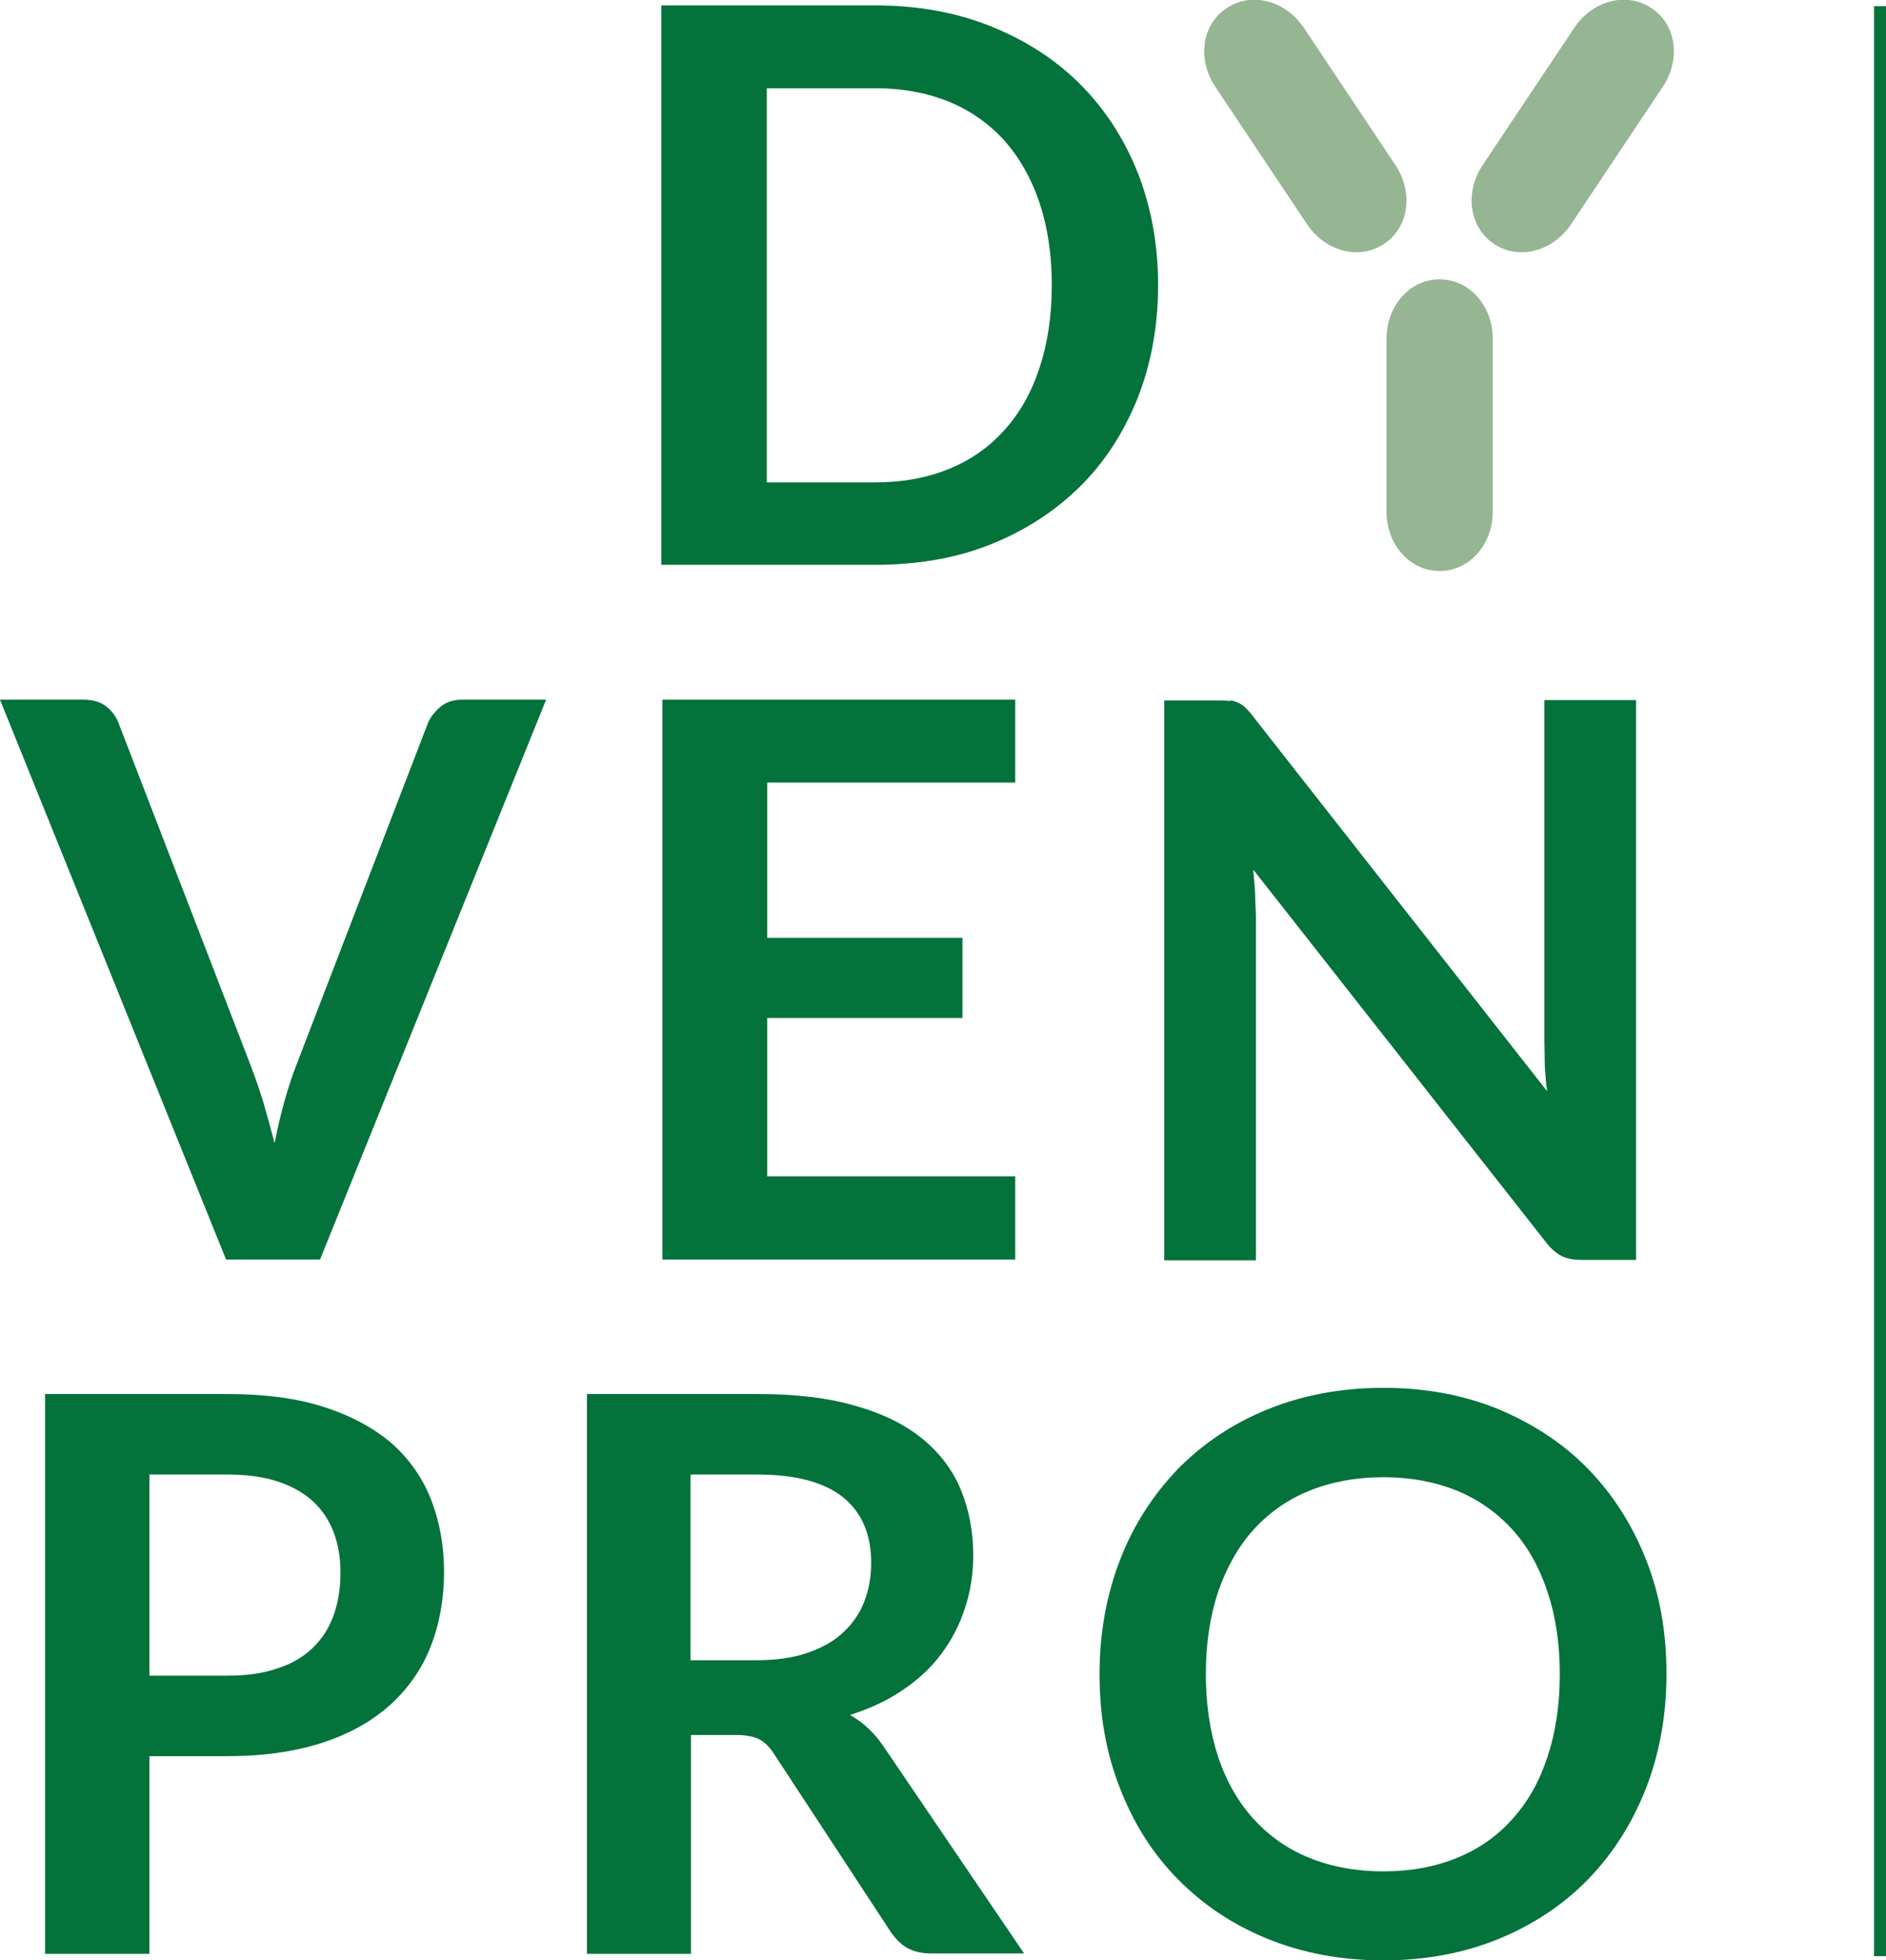
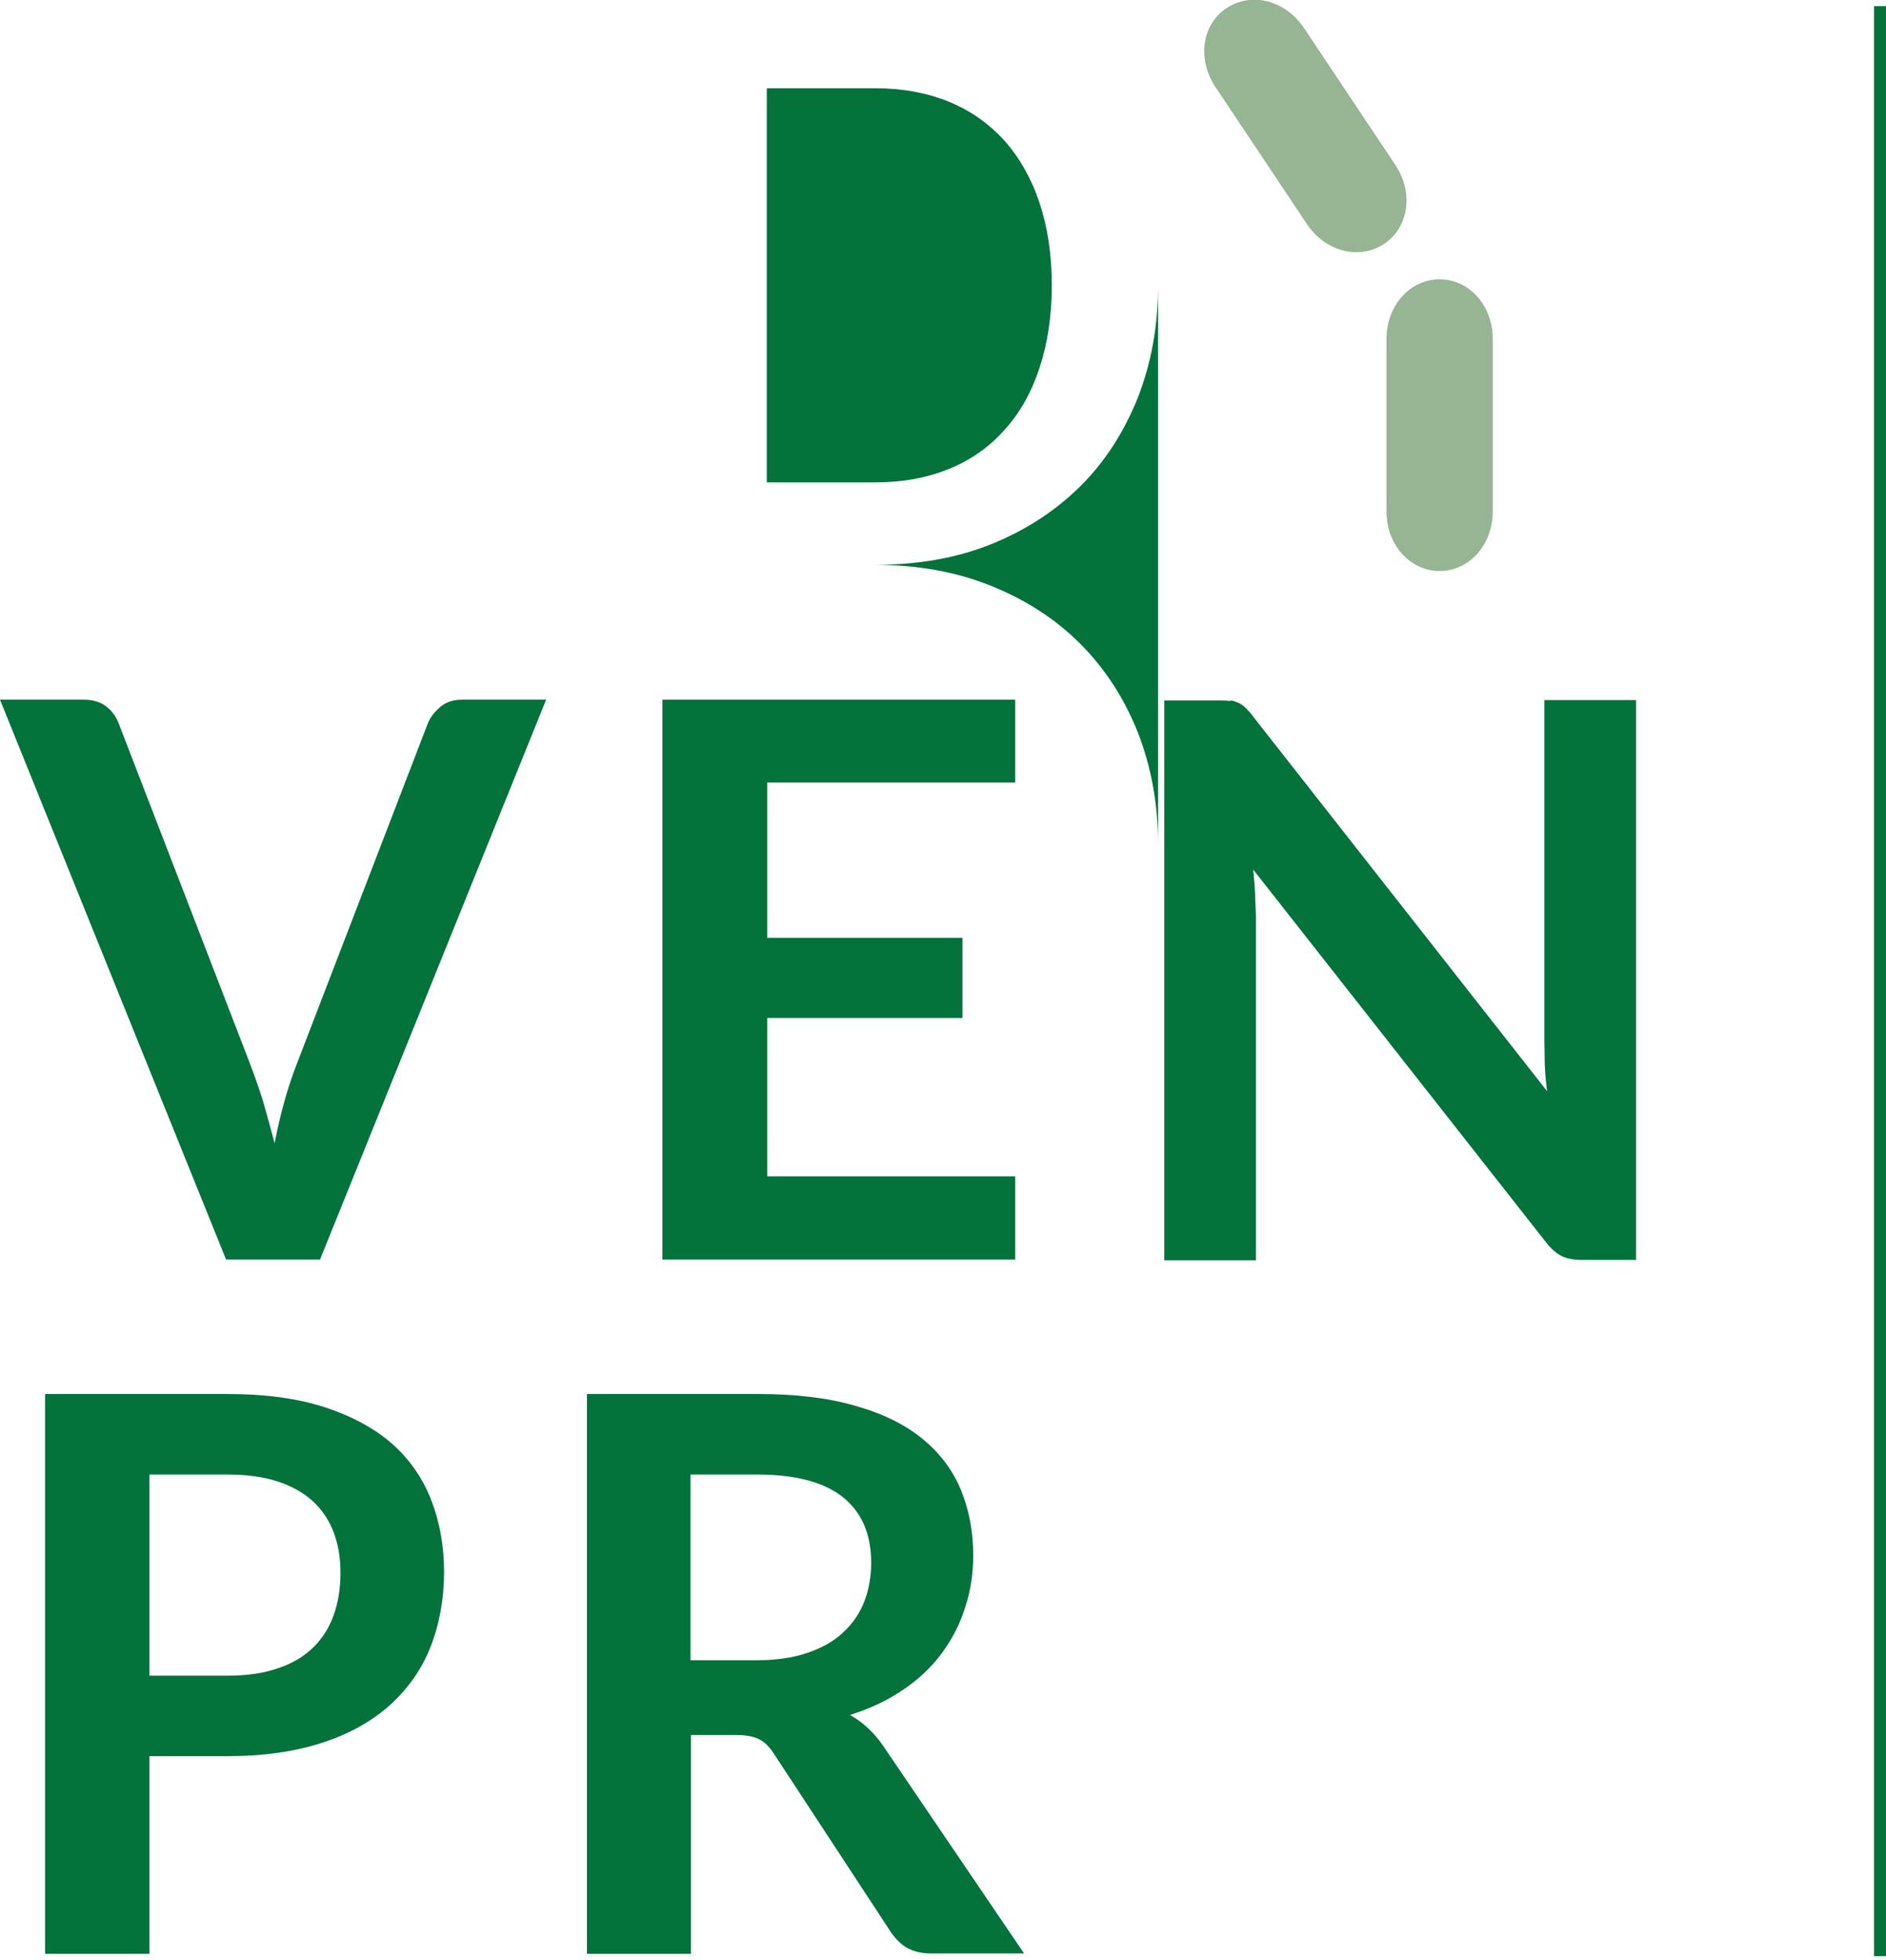
<svg xmlns="http://www.w3.org/2000/svg" id="Capa_2" data-name="Capa 2" viewBox="0 0 48.97 50.87">
  <defs>
    <style>
      .cls-1 {
        fill: #04723b;
      }

      .cls-2 {
        fill: #96b593;
      }
    </style>
  </defs>
  <g id="Layer_1" data-name="Layer 1">
    <g>
      <g>
-         <path class="cls-1" d="m30.07,7.4c0,1.06-.18,2.04-.53,2.93-.36.89-.85,1.66-1.5,2.3s-1.42,1.14-2.32,1.5c-.9.36-1.91.53-3,.53h-5.55V.14h5.55c1.1,0,2.1.18,3,.54.9.36,1.68.86,2.32,1.5.64.64,1.14,1.4,1.5,2.3.35.89.53,1.87.53,2.93Zm-2.76,0c0-.8-.11-1.51-.32-2.14-.21-.63-.52-1.17-.91-1.61-.4-.44-.88-.78-1.44-1.01-.57-.23-1.2-.35-1.91-.35h-2.82v10.23h2.82c.71,0,1.35-.12,1.91-.35.57-.23,1.05-.57,1.44-1.01.4-.44.7-.97.91-1.61.21-.63.32-1.35.32-2.14Z" />
+         <path class="cls-1" d="m30.07,7.4c0,1.06-.18,2.04-.53,2.93-.36.89-.85,1.66-1.5,2.3s-1.42,1.14-2.32,1.5c-.9.36-1.91.53-3,.53h-5.55h5.55c1.1,0,2.1.18,3,.54.9.36,1.68.86,2.32,1.5.64.64,1.14,1.4,1.5,2.3.35.89.53,1.87.53,2.93Zm-2.76,0c0-.8-.11-1.51-.32-2.14-.21-.63-.52-1.17-.91-1.61-.4-.44-.88-.78-1.44-1.01-.57-.23-1.2-.35-1.91-.35h-2.82v10.23h2.82c.71,0,1.35-.12,1.91-.35.57-.23,1.05-.57,1.44-1.01.4-.44.7-.97.91-1.61.21-.63.32-1.35.32-2.14Z" />
        <path class="cls-1" d="m0,18.16h2.18c.23,0,.43.06.57.17.15.11.26.26.33.44l3.42,8.86c.11.29.22.6.33.95.1.35.2.71.3,1.09.15-.77.34-1.45.57-2.04l3.41-8.86c.06-.15.17-.29.32-.42.15-.13.34-.19.57-.19h2.18l-5.87,14.53h-2.44L0,18.16Z" />
        <path class="cls-1" d="m26.36,18.16v2.15h-6.44v4.03h5.07v2.08h-5.07v4.11h6.44v2.16h-9.16v-14.53h9.16Z" />
        <path class="cls-1" d="m31.93,18.18c.08,0,.15.03.22.06s.13.07.19.13c.06.06.13.13.2.23l7.63,9.72c-.03-.23-.05-.46-.06-.69,0-.22-.01-.43-.01-.63v-8.83h2.38v14.53h-1.4c-.21,0-.39-.03-.53-.1-.14-.07-.28-.19-.41-.36l-7.6-9.67c.02.21.04.43.05.64,0,.21.02.4.02.58v8.92h-2.38v-14.53h1.42c.12,0,.22,0,.3.02Z" />
        <path class="cls-1" d="m3.88,45.6v5.11H1.17v-14.53h4.73c.97,0,1.81.11,2.52.34.71.23,1.3.55,1.76.95.46.41.8.9,1.02,1.47.22.57.33,1.19.33,1.87s-.12,1.35-.35,1.93c-.23.59-.59,1.09-1.05,1.51-.47.42-1.05.75-1.76.98-.7.23-1.53.35-2.47.35h-2.03Zm0-2.11h2.03c.5,0,.93-.06,1.3-.19.37-.12.67-.3.91-.53.24-.23.42-.51.54-.84.12-.33.18-.7.18-1.11s-.06-.74-.18-1.06c-.12-.31-.3-.58-.54-.8-.24-.22-.55-.39-.91-.51-.37-.12-.8-.18-1.3-.18h-2.03v5.21Z" />
        <path class="cls-1" d="m17.94,45.03v5.68h-2.7v-14.53h4.43c.99,0,1.84.1,2.55.31.71.2,1.29.49,1.74.86.45.37.78.81.99,1.32s.32,1.08.32,1.69c0,.49-.07.95-.22,1.39-.14.44-.35.83-.62,1.19s-.61.67-1,.93c-.4.27-.85.48-1.36.64.34.19.64.47.88.83l3.64,5.36h-2.43c-.23,0-.43-.05-.6-.14-.16-.09-.3-.23-.42-.4l-3.05-4.65c-.11-.17-.24-.3-.38-.37-.14-.07-.34-.11-.61-.11h-1.16Zm0-1.94h1.69c.51,0,.95-.06,1.33-.19.38-.13.69-.3.93-.53.24-.22.43-.49.55-.8.12-.31.18-.65.18-1.01,0-.74-.24-1.3-.73-1.7-.49-.39-1.23-.59-2.23-.59h-1.73v4.82Z" />
-         <path class="cls-1" d="m43.27,43.45c0,1.07-.18,2.05-.53,2.96-.36.91-.85,1.69-1.5,2.36-.64.66-1.42,1.18-2.32,1.55-.9.37-1.91.56-3,.56s-2.1-.19-3.01-.56c-.91-.37-1.68-.89-2.33-1.55-.65-.66-1.15-1.45-1.5-2.36-.36-.91-.53-1.89-.53-2.96s.18-2.05.53-2.96c.35-.91.86-1.69,1.5-2.36.65-.66,1.42-1.18,2.33-1.55.91-.37,1.91-.56,3.01-.56s2.1.19,3,.56c.9.38,1.68.89,2.32,1.55.64.66,1.14,1.44,1.5,2.35.36.91.53,1.89.53,2.96Zm-2.77,0c0-.8-.11-1.51-.32-2.14-.21-.63-.51-1.17-.91-1.61s-.88-.78-1.44-1.01c-.57-.23-1.2-.35-1.91-.35s-1.35.12-1.92.35c-.57.23-1.05.57-1.45,1.01-.4.44-.7.98-.92,1.61-.21.63-.32,1.35-.32,2.14s.11,1.51.32,2.15c.21.63.52,1.17.92,1.61.4.44.88.78,1.45,1.01.57.23,1.21.35,1.92.35s1.35-.12,1.91-.35c.57-.23,1.05-.57,1.44-1.01.4-.44.7-.97.91-1.61.21-.63.32-1.35.32-2.15Z" />
      </g>
      <rect class="cls-1" x="48.66" y=".16" width=".31" height="50.61" />
      <g>
        <path class="cls-2" d="m37.38,14.82c.77,0,1.38-.68,1.38-1.55v-4.47c0-.87-.61-1.55-1.38-1.55s-1.38.68-1.38,1.55v4.47c0,.87.61,1.55,1.38,1.55Z" />
        <path class="cls-2" d="m35.94,6.33c.64-.43.77-1.33.29-2.05l-2.37-3.55c-.48-.72-1.36-.95-2.01-.52s-.77,1.33-.29,2.05l2.37,3.55c.48.72,1.36.95,2.01.52Z" />
-         <path class="cls-2" d="m38.79,6.33c-.64-.43-.77-1.33-.29-2.05l2.37-3.55c.48-.72,1.36-.95,2.01-.52s.77,1.33.29,2.05l-2.37,3.55c-.48.72-1.36.95-2.01.52Z" />
      </g>
    </g>
  </g>
</svg>